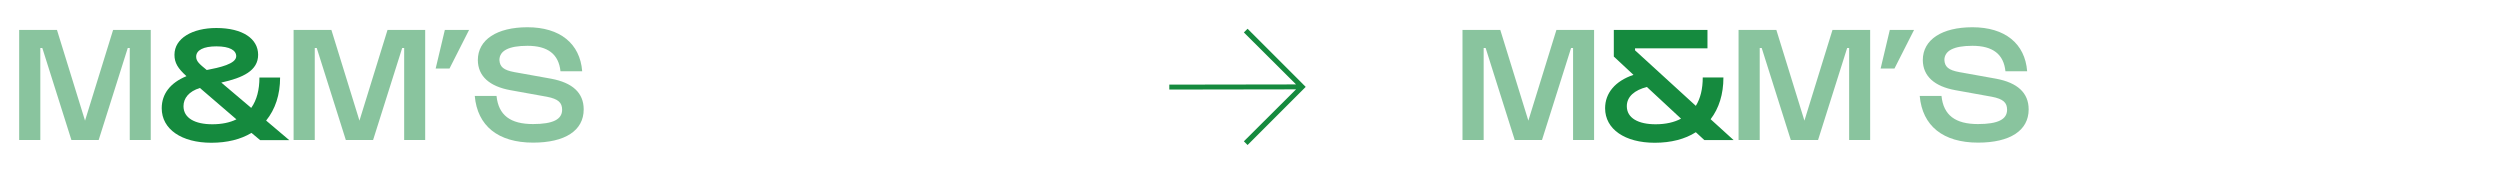
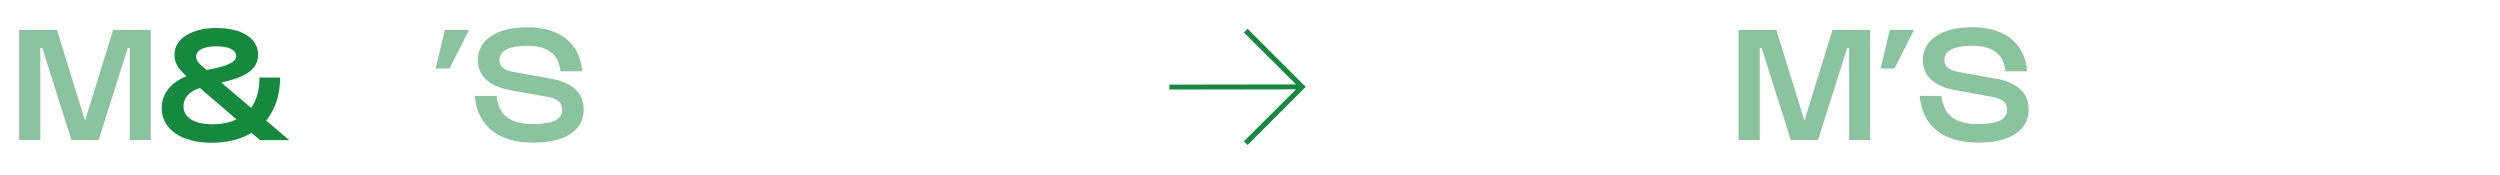
<svg xmlns="http://www.w3.org/2000/svg" viewBox="0 0 365.13 25.51" id="Calque_1">
  <defs>
    <style>.cls-1,.cls-2{fill:#158a3e;}.cls-2{opacity:.5;}</style>
  </defs>
  <path d="M2.8,20.45V4.37h5.52l4.1,13.25,4.1-13.25h5.5v16.08h-3.07V7.01h-.29l-4.25,13.44h-3.98L6.18,7.01h-.29v13.44h-3.1Z" class="cls-2" />
  <path d="M27.23,11.12c-1.25-1.13-1.75-1.94-1.75-3.12,0-2.42,2.64-3.91,6.12-3.91,3.86,0,6.1,1.58,6.1,3.91s-2.23,3.36-5.38,4.06l4.37,3.7c.82-1.15,1.2-2.66,1.2-4.44h3.02c0,2.52-.7,4.63-2.04,6.29l3.38,2.86h-4.25l-1.27-1.06c-1.56.94-3.55,1.44-5.86,1.44-4.34,0-7.25-1.97-7.25-5.04,0-2.11,1.27-3.72,3.6-4.68ZM31,18.15c1.37,0,2.57-.24,3.53-.72l-5.33-4.58c-1.63.5-2.4,1.51-2.4,2.66,0,1.75,1.7,2.64,4.2,2.64ZM30.18,10.23c1.87-.36,4.32-.89,4.32-2.02,0-.84-.91-1.44-2.9-1.44-1.87,0-2.95.55-2.95,1.51,0,.67.48,1.08,1.54,1.94Z" class="cls-1" />
-   <path d="M42.88,20.45V4.37h5.52l4.1,13.25,4.1-13.25h5.5v16.08h-3.07V7.01h-.29l-4.25,13.44h-3.98l-4.25-13.44h-.29v13.44h-3.1Z" class="cls-2" />
  <path d="M68.51,4.37l-2.86,5.64h-2.02l1.34-5.64h3.53Z" class="cls-2" />
  <path d="M72.52,14.02c.29,2.81,2.02,4.1,5.33,4.1,2.95,0,4.25-.7,4.25-2.09,0-1.03-.55-1.58-2.23-1.9l-5.33-.96c-3.02-.55-4.73-2.02-4.75-4.39,0-3,2.81-4.8,7.25-4.8,4.75,0,7.68,2.38,7.99,6.43h-3.17c-.26-2.5-1.85-3.72-4.82-3.72-2.78,0-4.08.74-4.1,2.06.05,1.01.6,1.49,2.18,1.78l5.35.96c3.14.58,4.78,2.06,4.78,4.49,0,3.1-2.74,4.85-7.39,4.85-5.11,0-8.14-2.45-8.52-6.82h3.19Z" class="cls-2" />
-   <path d="M213.6,20.45V4.37h5.52l4.1,13.25,4.1-13.25h5.5v16.08h-3.07V7.01h-.29l-4.25,13.44h-3.98l-4.25-13.44h-.29v13.44h-3.1Z" class="cls-2" />
-   <path d="M238.56,10.92l-2.86-2.66v-3.89h13.68v2.69h-10.58v.29l8.88,8.11c.67-1.08,1.01-2.47,1.01-4.15h3.02c0,2.45-.65,4.51-1.87,6.1l3.36,3.05h-4.27l-1.25-1.15c-1.58,1.01-3.62,1.54-6,1.54-4.34,0-7.25-1.97-7.25-5.04,0-2.23,1.49-3.98,4.13-4.87ZM241.8,18.15c1.49,0,2.74-.29,3.72-.82l-4.99-4.63c-1.78.46-2.93,1.39-2.93,2.81,0,1.75,1.7,2.64,4.2,2.64Z" class="cls-1" />
  <path d="M253.92,20.45V4.37h5.52l4.1,13.25,4.1-13.25h5.5v16.08h-3.07V7.01h-.29l-4.25,13.44h-3.98l-4.25-13.44h-.29v13.44h-3.1Z" class="cls-2" />
  <path d="M279.55,4.37l-2.86,5.64h-2.02l1.34-5.64h3.53Z" class="cls-2" />
  <path d="M283.56,14.02c.29,2.81,2.02,4.1,5.33,4.1,2.95,0,4.25-.7,4.25-2.09,0-1.03-.55-1.58-2.23-1.9l-5.33-.96c-3.02-.55-4.73-2.02-4.75-4.39,0-3,2.81-4.8,7.25-4.8,4.75,0,7.68,2.38,7.99,6.43h-3.17c-.26-2.5-1.85-3.72-4.82-3.72-2.78,0-4.08.74-4.1,2.06.05,1.01.6,1.49,2.18,1.78l5.35.96c3.14.58,4.78,2.06,4.78,4.49,0,3.1-2.74,4.85-7.39,4.85-5.11,0-8.14-2.45-8.52-6.82h3.19Z" class="cls-2" />
  <path d="M182.21,4.2l8.49,8.49-8.49,8.49-.54-.54,7.62-7.59-18.51.03v-.72l18.51-.03-7.62-7.59.54-.54Z" class="cls-1" />
</svg>